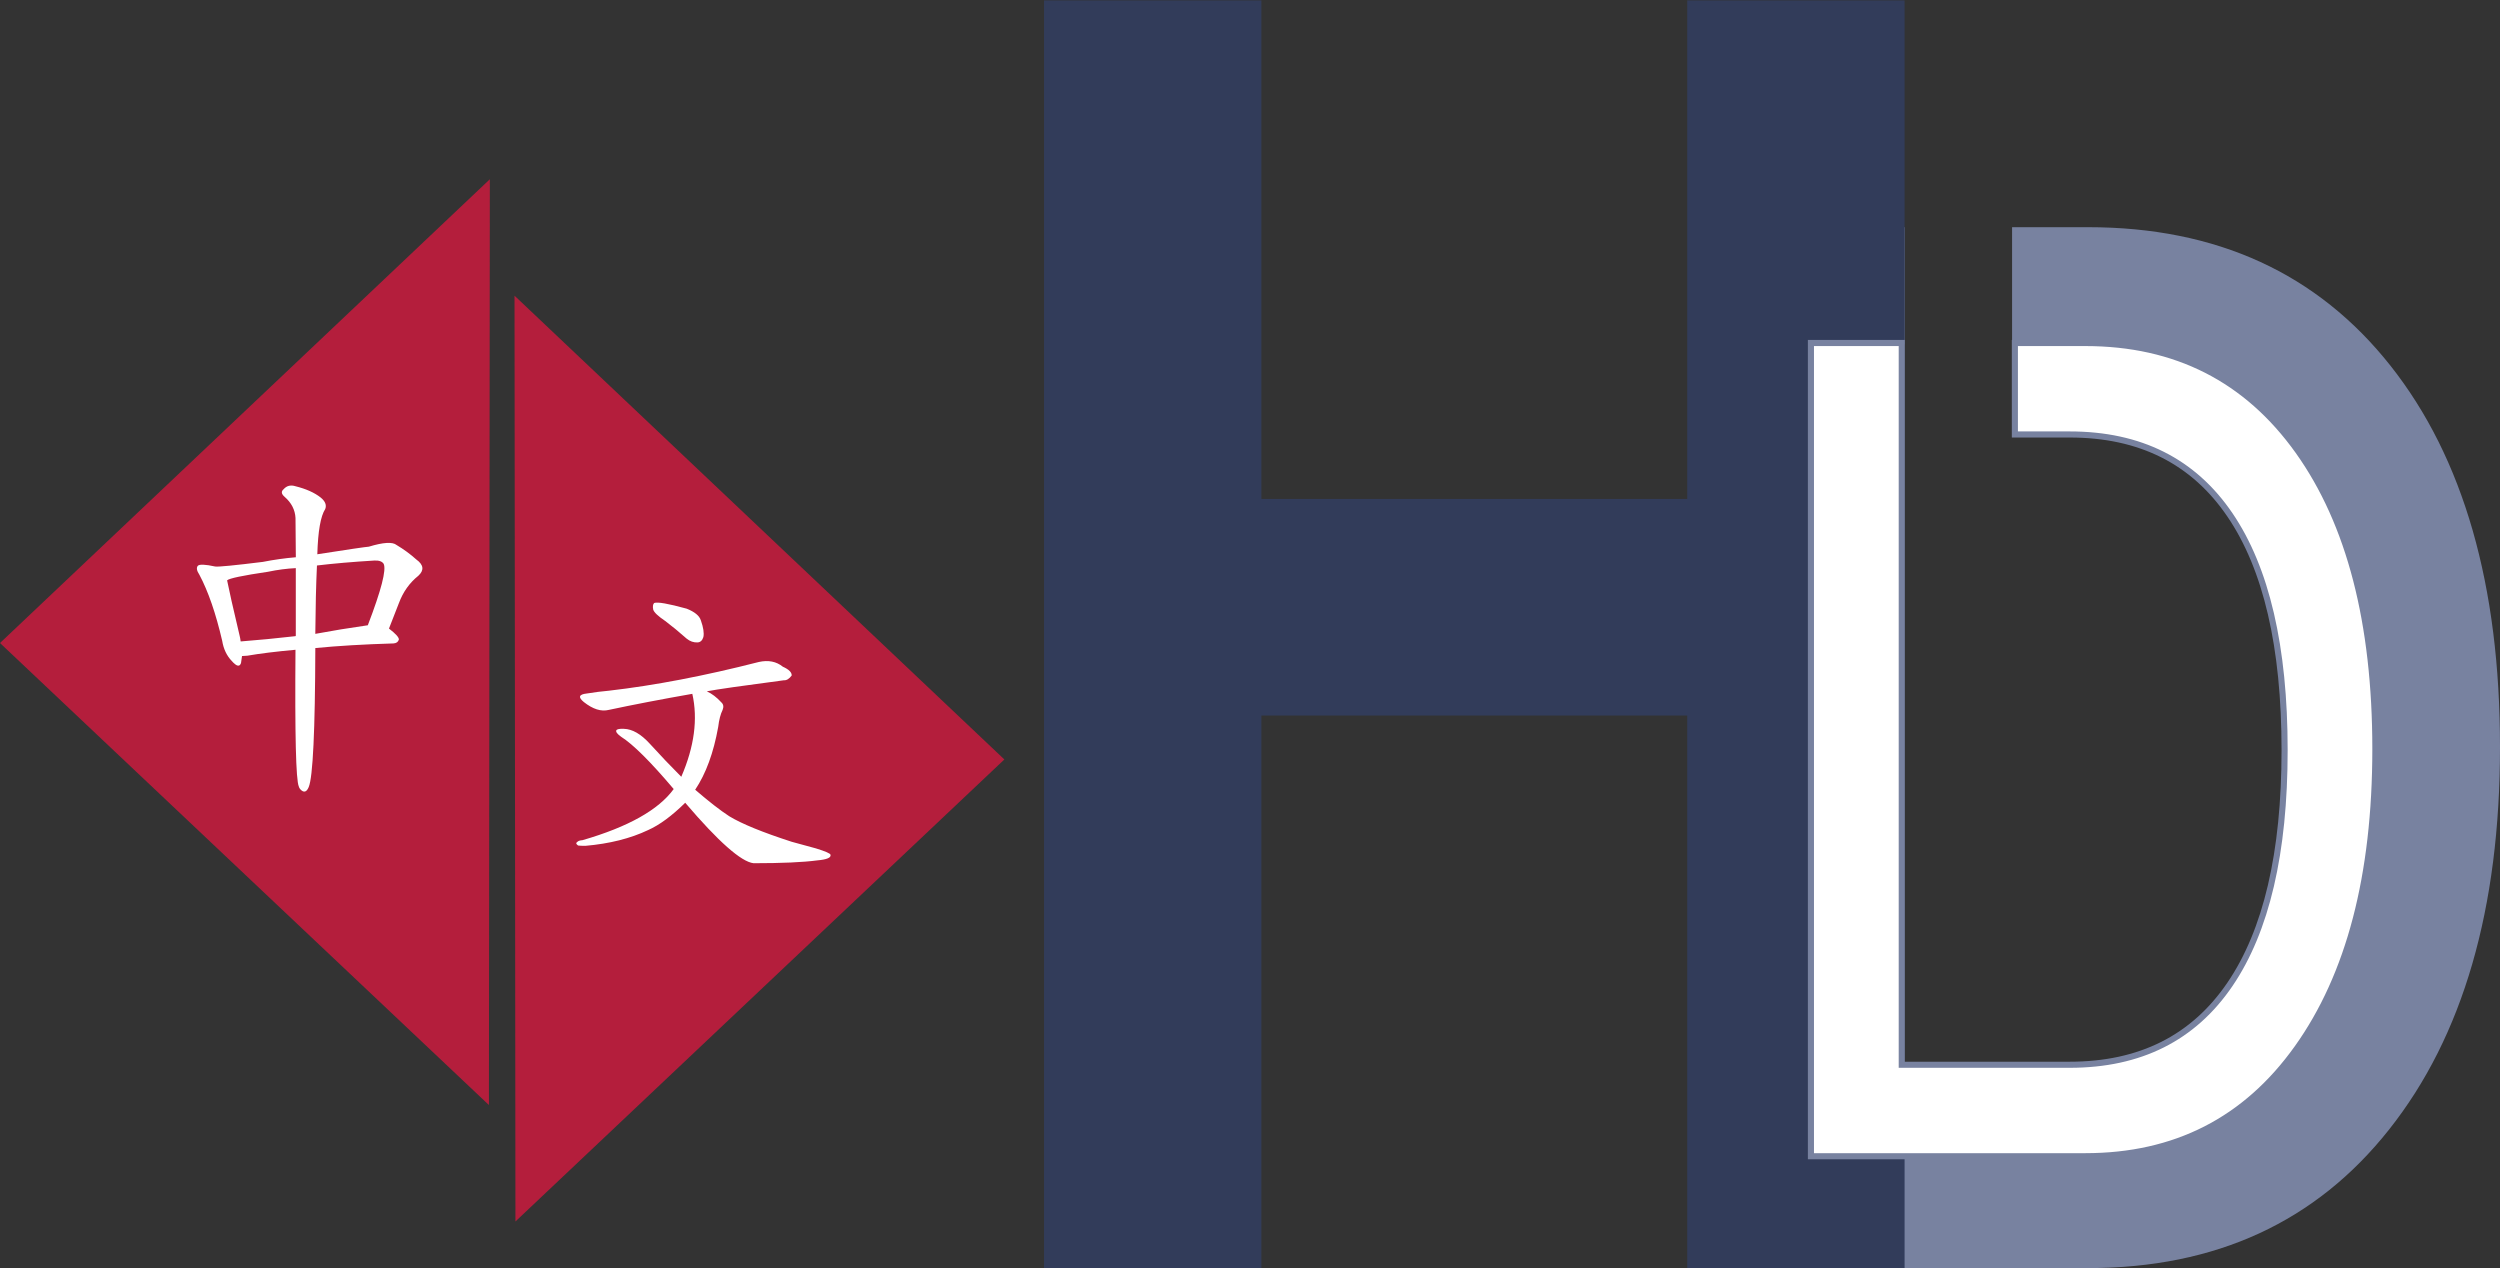
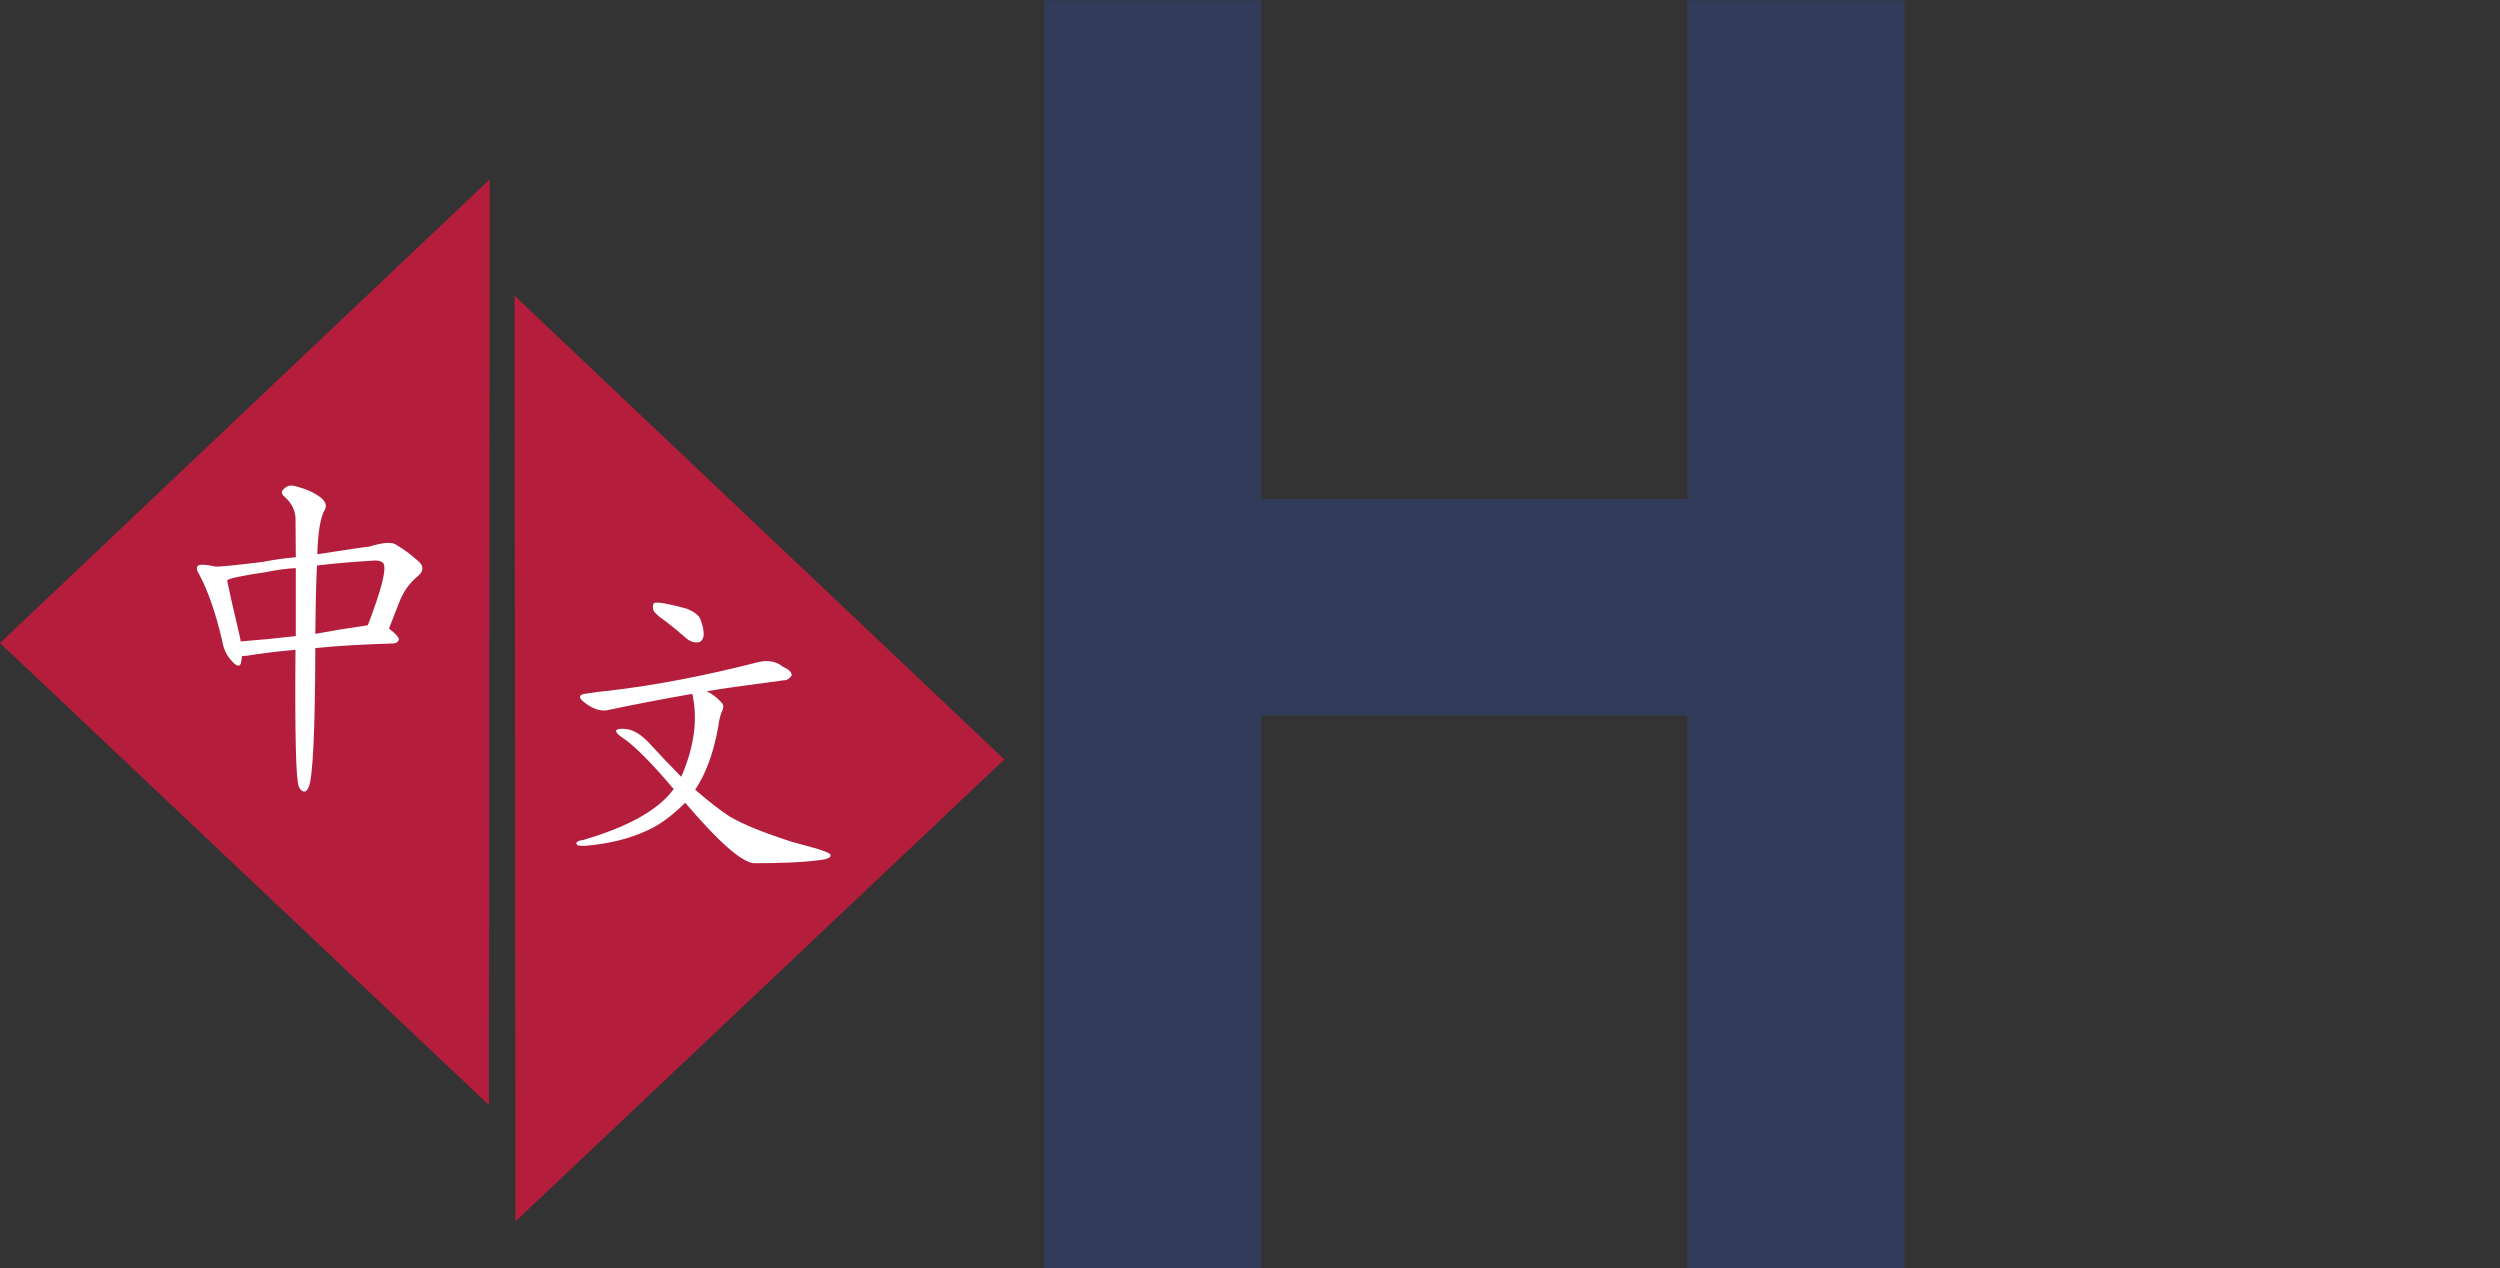
<svg xmlns="http://www.w3.org/2000/svg" version="1.1" id="svg18" width="122.509" height="62.141" viewBox="0 0 122.509 62.141">
  <rect x="0" y="0" width="122.509" height="62.141" fill="#333333" stroke="none" />
  <title id="title1">Logo des HUADE Chinesische Schule Dortmund e. V.</title>
  <defs id="defs22" />
  <g id="layer5" style="display:none" transform="matrix(1,0,0,0.435,43.371,-17.944)" />
  <g id="layer10" style="display:none" transform="translate(43.371,-57.121)">
    <rect style="display:none;fill:#ffffff;fill-opacity:1;stroke-width:0.912" id="rect14306" width="122.509" height="62.141" x="-43.371" y="57.121" ry="0" />
    <rect style="display:none;fill:#000000;fill-opacity:1;stroke-width:0.912" id="rect1487" width="122.509" height="62.141" x="-43.371" y="57.121" ry="0" />
    <rect style="display:none;fill:#ffff00;fill-opacity:1;stroke-width:0.912" id="rect1489" width="122.509" height="62.141" x="-43.371" y="57.121" ry="0" />
    <rect style="display:none;fill:#ee1c25;fill-opacity:1;stroke-width:0.912" id="rect1491" width="122.509" height="62.141" x="-43.371" y="57.121" ry="0" />
  </g>
  <g id="layer4" style="display:inline" transform="translate(43.371,-57.121)">
-     <path id="text2716" style="font-style:normal;font-variant:normal;font-weight:normal;font-stretch:normal;font-size:68.964px;font-family:FreeSans;-inkscape-font-specification:FreeSans;display:inline;fill:#7882a0;fill-opacity:1;stroke-width:1.078" d="m 39.851,68.254 v 51.008 h 19.1 c 6.253,0 11.17,-2.262 14.75,-6.787 3.625,-4.571 5.437,-10.822 5.437,-18.752 0,-7.93 -1.789,-14.159 -5.369,-18.684 -3.58,-4.525 -8.52,-6.785 -14.818,-6.785 h -3.723 v 5.736 h 2.635 c 4.894,0 8.611,1.679 11.148,5.037 2.538,3.359 3.807,8.28 3.807,14.764 0,6.437 -1.269,11.337 -3.807,14.695 -2.538,3.359 -6.254,5.037 -11.148,5.037 H 46.172 V 73.99 h 3.791 v -5.736 z" />
-   </g>
+     </g>
  <g id="layer1" style="display:inline" transform="translate(43.371,-57.121)">
    <path d="M 8.449,109.955 V 52.664 H 20.001 V 75.18 H 42.635 V 52.664 H 54.187 V 109.955 H 42.635 V 84.964 H 20.001 v 24.991 z" id="text295" style="font-size:97.843px;font-family:Ramabhadra;-inkscape-font-specification:Ramabhadra;fill:#323c5a;stroke-width:0.367" transform="scale(0.922,1.085)" aria-label="H" />
  </g>
  <g id="layer3" style="display:inline" transform="translate(43.371,-57.121)">
-     <path id="text2711" style="font-style:normal;font-variant:normal;font-weight:normal;font-stretch:normal;font-size:51.146px;font-family:FreeSans;-inkscape-font-specification:FreeSans;fill:#ffffff;fill-opacity:1;stroke:#7882a0;stroke-width:0.299;stroke-dasharray:none;stroke-opacity:1" d="m 45.371,73.93 v 39.85 h 13.447 c 4.403,0 7.864,-1.766 10.385,-5.301 2.552,-3.571 3.828,-8.455 3.828,-14.65 0,-6.195 -1.259,-11.061 -3.779,-14.596 C 66.731,75.698 63.253,73.93 58.818,73.93 h -3.453 v 4.482 h 2.688 c 3.446,0 6.061,1.312 7.848,3.936 1.787,2.624 2.682,6.47 2.682,11.535 0,5.029 -0.895,8.855 -2.682,11.479 -1.787,2.624 -4.402,3.936 -7.848,3.936 H 49.822 V 78.689 78.412 73.93 Z" />
-   </g>
+     </g>
  <g id="layer6" style="display:inline;fill:#b41e38;fill-opacity:1" transform="translate(43.371,-57.121)">
    <path style="fill:#b41e3c;fill-opacity:1;stroke-width:0.952" d="m 5.846,94.337 -24.004,-22.726 0.045,45.367 z" id="path9590" />
  </g>
  <g id="layer7" style="display:inline" transform="translate(43.371,-57.121)">
    <path style="fill:#b41e3c;fill-opacity:1;stroke-width:0.952" d="m -43.371,88.631 24.004,-22.726 -0.045,45.367 z" id="path9607" />
  </g>
  <g id="layer9" style="display:inline" transform="translate(43.371,-57.121)">
    <path d="m -10.773,87.551 q 0.51,0.386 1.051,0.866 0.247,0.201 0.541,0.185 0.201,-0.015 0.278,-0.263 0.062,-0.294 -0.124,-0.819 -0.108,-0.34 -0.696,-0.572 -1.345,-0.371 -1.592,-0.278 -0.093,0.093 -0.046,0.325 0.062,0.201 0.587,0.556 z m 0.989,8.904 q -0.015,0 0,0.015 2.427,2.844 3.339,2.952 2.087,0 3.122,-0.139 0.711,-0.062 0.649,-0.278 -0.015,-0.093 -0.711,-0.309 -0.572,-0.155 -1.19,-0.325 -2.149,-0.696 -3.061,-1.252 -0.665,-0.433 -1.669,-1.298 0.788,-1.175 1.128,-3.076 0.062,-0.526 0.216,-0.835 0.093,-0.232 -0.062,-0.371 -0.34,-0.371 -0.711,-0.541 0.711,-0.139 3.772,-0.541 0.201,0.015 0.386,-0.232 0.015,-0.232 -0.433,-0.433 -0.479,-0.386 -1.175,-0.232 -3.988,1.02 -7.342,1.407 -0.526,0.046 -1.097,0.139 -0.572,0.062 -0.139,0.417 0.665,0.526 1.221,0.386 1.809,-0.386 4.096,-0.788 0.417,1.855 -0.541,4.065 -0.757,-0.757 -1.546,-1.623 -0.649,-0.711 -1.268,-0.727 -0.325,-0.015 -0.371,0.077 -0.046,0.108 0.232,0.309 0.881,0.556 2.581,2.566 -1.113,1.53 -4.467,2.504 -0.201,0.015 -0.263,0.093 -0.108,0.062 0.046,0.17 0.108,0.015 0.356,0.015 1.778,-0.155 3.076,-0.773 0.835,-0.371 1.824,-1.345 z" id="text9762" style="font-size:15.829px;font-family:'AR PL UKai CN';-inkscape-font-specification:'AR PL UKai CN';fill:#ffffff;stroke-width:0.247" aria-label="文" />
  </g>
  <g id="layer8" style="display:inline" transform="translate(43.371,-57.121)">
    <path d="m -28.891,88.959 q -0.049,6.231 0.162,6.7 0.016,0.065 0.065,0.129 0.259,0.291 0.421,-0.097 0.307,-0.728 0.324,-6.813 1.651,-0.162 3.836,-0.227 0.21,-0.016 0.259,-0.194 0,-0.162 -0.486,-0.534 0.259,-0.647 0.486,-1.246 0.307,-0.825 0.955,-1.343 0.437,-0.405 -0.097,-0.793 -0.453,-0.405 -0.971,-0.712 -0.291,-0.243 -1.359,0.081 -0.243,0.016 -2.525,0.372 0.049,-1.699 0.388,-2.217 0.113,-0.291 -0.227,-0.566 -0.453,-0.356 -1.23,-0.55 -0.356,-0.113 -0.583,0.146 -0.194,0.162 0.049,0.372 0.502,0.437 0.534,1.036 0,0.793 0.016,1.926 -0.793,0.065 -1.618,0.227 -2.088,0.259 -2.33,0.227 -0.744,-0.162 -0.858,-0.032 -0.113,0.146 0.081,0.437 0.647,1.214 1.117,3.237 0.097,0.599 0.469,0.987 0.356,0.405 0.453,0.097 0.016,-0.162 0.049,-0.34 0.113,0 0.259,-0.016 0.939,-0.162 2.363,-0.291 z m 0.016,-0.68 q -0.016,0 -0.016,0.016 -1.424,0.162 -2.687,0.259 -0.016,-0.146 -0.049,-0.275 -0.486,-2.055 -0.615,-2.719 0.146,-0.146 2.007,-0.421 0.696,-0.146 1.359,-0.178 0,1.424 0,3.318 z m 1.036,-3.447 q 1.214,-0.146 2.816,-0.243 0.34,-0.016 0.453,0.162 0.21,0.437 -0.777,3.01 -1.359,0.194 -2.573,0.421 0.016,-1.991 0.081,-3.35 z" id="text9766" style="font-size:16.572px;font-family:'AR PL UKai CN';-inkscape-font-specification:'AR PL UKai CN';fill:#ffffff;stroke-width:0.259" aria-label="中" />
  </g>
</svg>